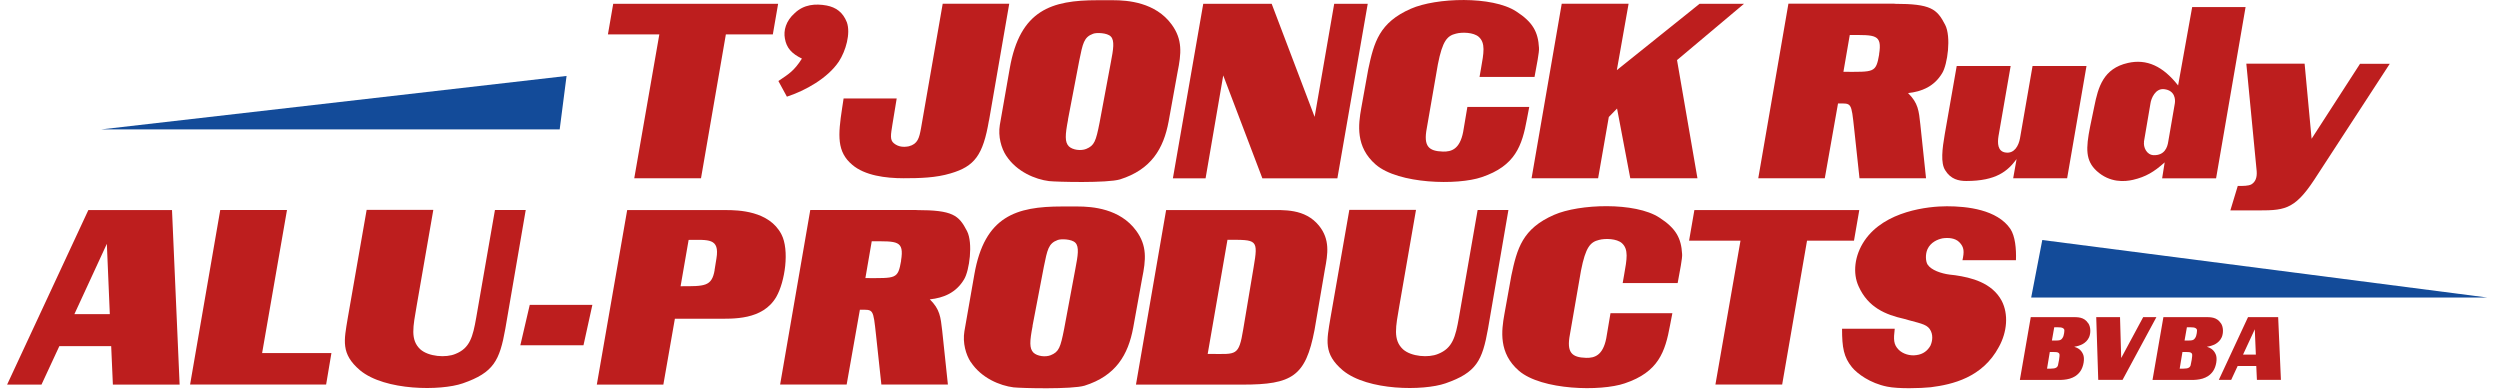
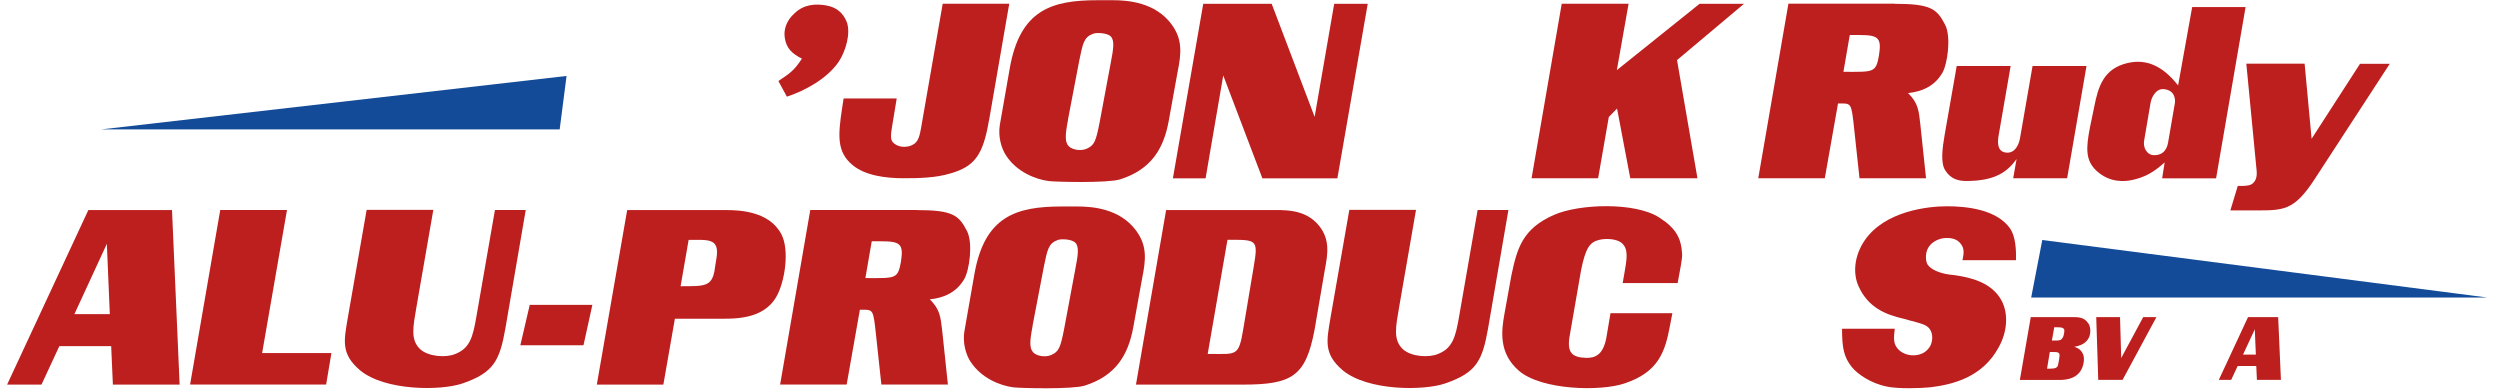
<svg xmlns="http://www.w3.org/2000/svg" id="a" viewBox="0.0 0.0 235.0 37.0" width="234.49" height="36.71">
  <polygon points="8.92 12.23 52.89 7.18 52.24 12.23 8.92 12.23" fill="#134b99" stroke-width="0" />
  <polygon points="192.4 22.69 191.35 28.13 234.49 28.13 192.4 22.69" fill="#134b99" stroke-width="0" />
-   <path d="M72.39,3.25h-4.44l-2.35,13.6h-6.31l2.37-13.6h-4.86l.5-2.89h15.59l-.5,2.89Z" fill="#bd1e1e" stroke-width="0" />
  <path d="M15.59,19.86l.72,16.5h-6.31l-.16-3.64h-4.9l-1.69,3.64H0l7.68-16.5h7.92ZM6.35,29.7h3.36l-.28-6.65-3.07,6.65Z" fill="#bd1e1e" stroke-width="0" />
  <path d="M24.11,33.38h6.55l-.5,2.97h-12.86l2.85-16.5h6.31l-2.35,13.52Z" fill="#bd1e1e" stroke-width="0" />
  <path d="M40.29,19.86l-1.57,9.04c-.34,1.99-.62,3.22.34,4.12.78.7,2.43.82,3.32.44,1.37-.54,1.65-1.61,1.97-3.44l1.77-10.17h2.91l-1.93,11.23c-.54,3.01-1.09,4.14-4.02,5.16-2.07.72-7.35.72-9.71-1.23-1.85-1.57-1.51-2.83-1.17-4.92l1.79-10.25h6.29Z" fill="#bd1e1e" stroke-width="0" />
  <path d="M67.94,19.86c1.17,0,4.1.06,5.26,2.29.78,1.49.34,4.48-.48,5.91-1.29,2.23-4.12,2.07-5.65,2.07h-3.94l-1.09,6.23h-6.29l2.87-16.5h9.3ZM66.88,25.54l.18-1.11c.32-1.95-.78-1.75-2.63-1.75l-.76,4.38c2.27,0,2.95.04,3.22-1.53Z" fill="#bd1e1e" stroke-width="0" />
  <path d="M85.97,19.86c3.44,0,4,.48,4.78,1.99.58,1.13.22,3.74-.28,4.56-.76,1.27-1.93,1.75-3.24,1.89.96.94,1.02,1.67,1.17,2.95l.54,5.1h-6.29l-.5-4.64c-.28-2.57-.24-2.43-1.53-2.43l-1.25,7.07h-6.29l2.85-16.5h10.03ZM84.51,24.64c.32-1.93-.38-1.83-2.77-1.83l-.6,3.48c2.91,0,3.07.12,3.38-1.65Z" fill="#bd1e1e" stroke-width="0" />
  <path d="M91.1,34.23c-.46-.7-.78-1.81-.6-2.91l.94-5.37c.96-5.53,3.98-6.43,8.28-6.43h1.47c1.41,0,4.02.2,5.55,2.29,1.05,1.43.92,2.75.56,4.52l-.84,4.64c-.48,2.59-1.65,4.56-4.6,5.49-1.19.36-6.01.24-6.71.16-1.29-.16-3.05-.88-4.04-2.39ZM96.95,30.81c-.28,1.45-.32,2.13.08,2.53.36.34,1.13.44,1.63.24.78-.32.92-.72,1.27-2.49l1.06-5.67c.24-1.25.38-2.09,0-2.47-.34-.36-1.37-.38-1.67-.26-.88.32-.98.92-1.31,2.53l-1.07,5.59Z" fill="#bd1e1e" stroke-width="0" />
  <path d="M119.18,19.86c1.53,0,3.5-.16,4.84,1.47,1.06,1.31.84,2.67.56,4.14l-.98,5.73c-.84,4.38-2.11,5.16-6.81,5.16h-10.07l2.85-16.5h9.6ZM113.83,33.46c2.37,0,2.61.24,3.03-2.33l.98-5.85c.46-2.69.32-2.61-2.47-2.61l-1.87,10.79h.32Z" fill="#bd1e1e" stroke-width="0" />
  <path d="M133.19,19.86l-1.57,9.04c-.34,1.99-.62,3.22.34,4.12.78.7,2.43.82,3.32.44,1.37-.54,1.65-1.61,1.97-3.44l1.77-10.17h2.91l-1.93,11.23c-.54,3.01-1.08,4.14-4.02,5.16-2.07.72-7.35.72-9.71-1.23-1.85-1.57-1.51-2.83-1.17-4.92l1.79-10.25h6.29Z" fill="#bd1e1e" stroke-width="0" />
  <path d="M152.73,26.77l.14-.8c.26-1.47.44-2.41-.22-2.99-.48-.42-1.55-.46-2.15-.3-.82.2-1.27.66-1.71,2.91l-1.05,6.05c-.32,1.69.18,2.15,1.53,2.19.8.02,1.59-.22,1.91-1.85l.4-2.37h5.85l-.22,1.14c-.46,2.51-1.09,4.42-4.28,5.49-2.27.78-7.86.66-10.01-1.19-1.93-1.67-1.65-3.78-1.37-5.35l.66-3.66c.54-2.55,1.04-4.42,4.04-5.73,2.37-1.04,7.66-1.23,9.95.26,1.57,1.01,2.07,1.95,2.15,3.44.04.38-.22,1.65-.42,2.75h-5.2Z" fill="#bd1e1e" stroke-width="0" />
-   <path d="M174.6,22.75h-4.44l-2.35,13.6h-6.31l2.37-13.6h-4.86l.5-2.89h15.59l-.5,2.89Z" fill="#bd1e1e" stroke-width="0" />
  <path d="M184.85,24.62c.18-.82.18-1.25-.3-1.73-.38-.38-1-.44-1.57-.36-.5.1-1.13.38-1.43,1.02-.22.48-.18,1.15,0,1.45.34.54,1.31.86,2.09.96l.52.06c1.53.22,3.48.7,4.4,2.41.66,1.27.52,2.95-.26,4.36-1.55,2.91-4.4,3.56-6.45,3.82-.96.1-3.09.16-4.12-.06-1.61-.32-2.83-1.23-3.32-1.83-.78-.96-.94-1.85-.94-3.64h4.98c-.12,1.02-.12,1.49.38,1.99.38.38,1.06.6,1.67.5.64-.08,1.06-.42,1.33-.9.1-.22.3-.8.04-1.37-.28-.6-.8-.68-2.09-1.03l-.42-.12c-1.79-.4-3.42-1.08-4.32-3.07-.58-1.25-.4-2.93.56-4.34,1.91-2.81,6.03-3.24,7.78-3.24,1.89,0,4.76.3,6.01,2.15.44.68.56,1.83.52,2.95h-5.06Z" fill="#bd1e1e" stroke-width="0" />
  <path d="M196.75,30.56c.25.38.23.95.08,1.31-.27.61-.88.83-1.41.91.36.12.64.28.83.7.19.4.05,1.18-.24,1.6-.53.78-1.45.84-2.06.84h-3.67l1.03-5.94h3.91c.51,0,1.13-.03,1.52.58ZM193.88,34.55c.02-.08.22-.97.13-1.11-.12-.19-.33-.16-.9-.16l-.26,1.57c.5,0,.92.04,1.03-.3ZM194.37,31.85c.05-.09.17-.6.09-.73-.14-.2-.4-.18-.93-.18l-.22,1.25c.72,0,.86.04,1.06-.34Z" fill="#bd1e1e" stroke-width="0" />
  <path d="M199.87,33.83l2.07-3.85h1.25l-3.2,5.93h-2.3l-.19-5.93h2.25l.11,3.85Z" fill="#bd1e1e" stroke-width="0" />
-   <path d="M209.29,30.56c.25.38.23.95.08,1.31-.27.61-.88.83-1.41.91.36.12.64.28.83.7.19.4.05,1.18-.24,1.6-.53.78-1.45.84-2.06.84h-3.67l1.03-5.94h3.91c.51,0,1.13-.03,1.52.58ZM206.42,34.55c.02-.08.22-.97.13-1.11-.12-.19-.33-.16-.9-.16l-.26,1.57c.5,0,.92.04,1.03-.3ZM206.91,31.85c.05-.09.17-.6.09-.73-.14-.2-.4-.18-.93-.18l-.22,1.25c.72,0,.86.04,1.06-.34Z" fill="#bd1e1e" stroke-width="0" />
  <path d="M214.7,29.98l.26,5.93h-2.27l-.06-1.31h-1.76l-.61,1.31h-1.17l2.76-5.93h2.85ZM211.38,33.52h1.21l-.1-2.39-1.11,2.39Z" fill="#bd1e1e" stroke-width="0" />
  <path d="M92.82,11.39c-.56,3.3-1.37,4.34-3.62,5-1.39.42-2.89.46-4.44.46-1.73,0-3.68-.26-4.86-1.27-1.47-1.23-1.35-2.79-.96-5.35l.14-.92h5.02l-.4,2.43c-.16,1.01-.26,1.49.14,1.81.42.34.9.38,1.41.28.84-.22.98-.78,1.15-1.71l2.05-11.77h6.29l-1.91,11.03Z" fill="#bd1e1e" stroke-width="0" />
  <path d="M94.45,14.72c-.46-.7-.78-1.81-.6-2.91l.94-5.36C95.76.92,98.77.02,103.07.02h1.47c1.41,0,4.02.2,5.55,2.29,1.05,1.43.92,2.75.56,4.52l-.84,4.64c-.48,2.59-1.65,4.56-4.6,5.49-1.19.36-6.01.24-6.71.16-1.29-.16-3.05-.88-4.04-2.39ZM100.3,11.31c-.28,1.45-.32,2.13.08,2.53.36.34,1.13.44,1.63.24.78-.32.92-.72,1.27-2.49l1.06-5.67c.24-1.25.38-2.09,0-2.47-.34-.36-1.37-.38-1.67-.26-.88.32-.98.92-1.31,2.53l-1.07,5.59Z" fill="#bd1e1e" stroke-width="0" />
  <path d="M119.55.36l4.06,10.69,1.85-10.69h3.17l-2.87,16.5h-7.09l-3.7-9.73-1.67,9.73h-3.09L113.08.36h6.47Z" fill="#bd1e1e" stroke-width="0" />
-   <path d="M139.2,7.27l.14-.8c.26-1.47.44-2.41-.22-2.99-.48-.42-1.55-.46-2.15-.3-.82.2-1.27.66-1.71,2.91l-1.05,6.05c-.32,1.69.18,2.15,1.53,2.19.8.02,1.59-.22,1.91-1.85l.4-2.37h5.85l-.22,1.15c-.46,2.51-1.09,4.42-4.28,5.49-2.27.78-7.86.66-10.01-1.19-1.93-1.67-1.65-3.78-1.37-5.35l.66-3.66c.54-2.55,1.04-4.42,4.04-5.73,2.37-1.04,7.66-1.23,9.95.26,1.57,1.01,2.07,1.95,2.15,3.44.04.38-.22,1.65-.42,2.75h-5.2Z" fill="#bd1e1e" stroke-width="0" />
  <path d="M153.29.36l-1.11,6.27,7.82-6.27h4.2l-6.33,5.32,1.93,11.17h-6.35l-1.25-6.59-.78.8-1.01,5.79h-6.29l2.85-16.5h6.31Z" fill="#bd1e1e" stroke-width="0" />
  <path d="M178.44.36c3.44,0,4,.48,4.78,1.99.58,1.13.22,3.74-.28,4.56-.76,1.27-1.93,1.75-3.23,1.89.96.94,1.02,1.67,1.16,2.95l.54,5.1h-6.29l-.5-4.64c-.28-2.57-.24-2.43-1.53-2.43l-1.25,7.07h-6.29l2.85-16.5h10.03ZM176.97,5.14c.32-1.93-.38-1.83-2.77-1.83l-.6,3.48c2.91,0,3.07.12,3.38-1.65Z" fill="#bd1e1e" stroke-width="0" />
  <path d="M189.41,6.24l-1.15,6.63c-.1.64-.1,1.45.68,1.55.84.12,1.23-.68,1.35-1.33l1.19-6.85h5.1l-1.83,10.61h-5.1l.32-1.81c-.84,1.13-1.91,2.07-4.76,2.07-.7,0-1.47-.16-1.99-1.02-.44-.68-.28-2.01-.04-3.4l1.13-6.45h5.1Z" fill="#bd1e1e" stroke-width="0" />
  <path d="M211.62.66l-2.79,16.2h-5.1l.24-1.51c-1,.9-1.79,1.37-2.99,1.65-.78.18-2.19.3-3.44-.84-1.06-.98-1.03-2.11-.62-4.18l.4-1.93c.36-1.79.84-3.58,3.18-4.1,1.77-.4,3.31.3,4.74,2.13l1.33-7.41h5.06ZM202.02,13.4c-.08.48.22,1.25.92,1.27,1.01.02,1.29-.72,1.37-1.29l.62-3.6c.06-.34.04-1.23-1.01-1.35-.84-.1-1.23.9-1.29,1.33l-.62,3.64Z" fill="#bd1e1e" stroke-width="0" />
  <path d="M217.86,13.12l4.58-7.09h2.81l-7.13,10.95c-1.95,2.97-2.93,2.91-5.63,2.91h-2.31l.7-2.31c.54,0,.98,0,1.27-.14.42-.24.56-.68.52-1.25l-.98-10.17h5.51l.66,7.09Z" fill="#bd1e1e" stroke-width="0" />
  <path d="M72.93,7.65c.97-.66,1.46-.93,2.21-2.11-.97-.47-1.46-1.01-1.61-1.9-.14-.74.08-1.65.93-2.4.87-.83,1.96-.91,3.01-.72.89.17,1.55.64,1.92,1.59.37,1.05-.1,2.7-.76,3.71-1.07,1.59-3.18,2.75-4.91,3.32l-.8-1.47Z" fill="#bd1e1e" stroke-width="0" />
  <polygon points="49.41 28.82 48.52 32.64 54.49 32.64 55.33 28.82 49.41 28.82" fill="#bd1e1e" stroke-width="0" />
</svg>